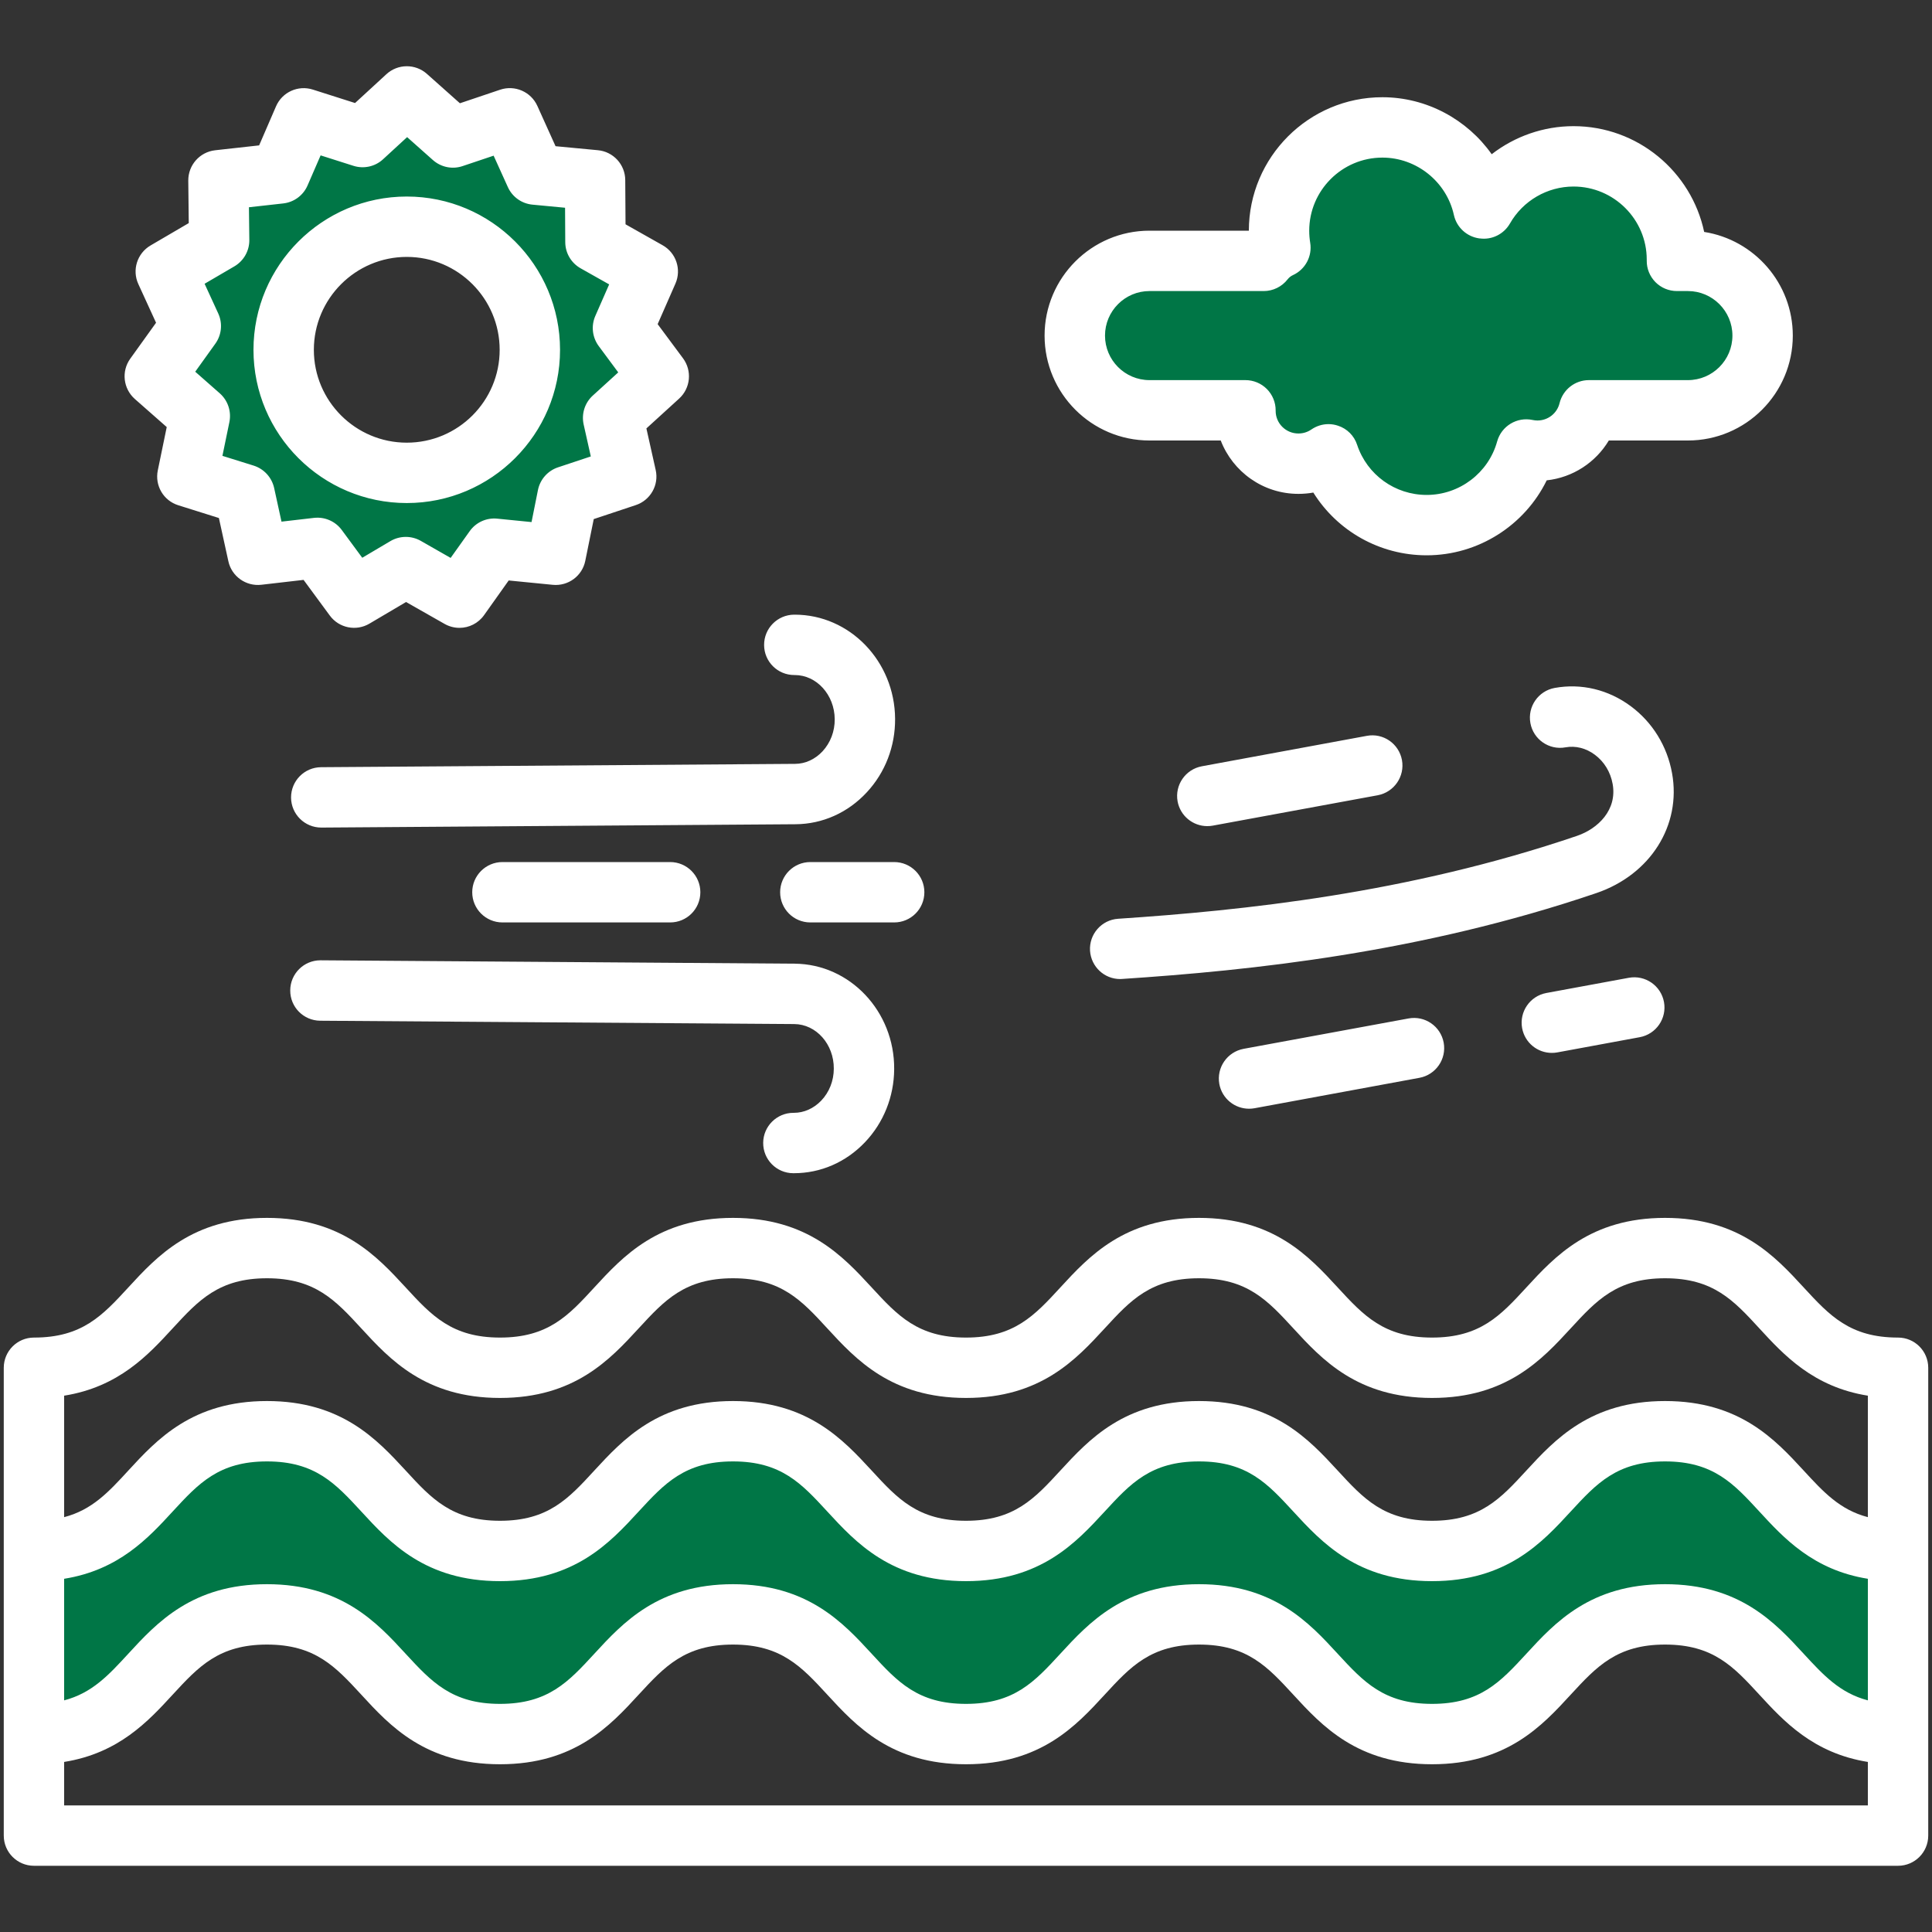
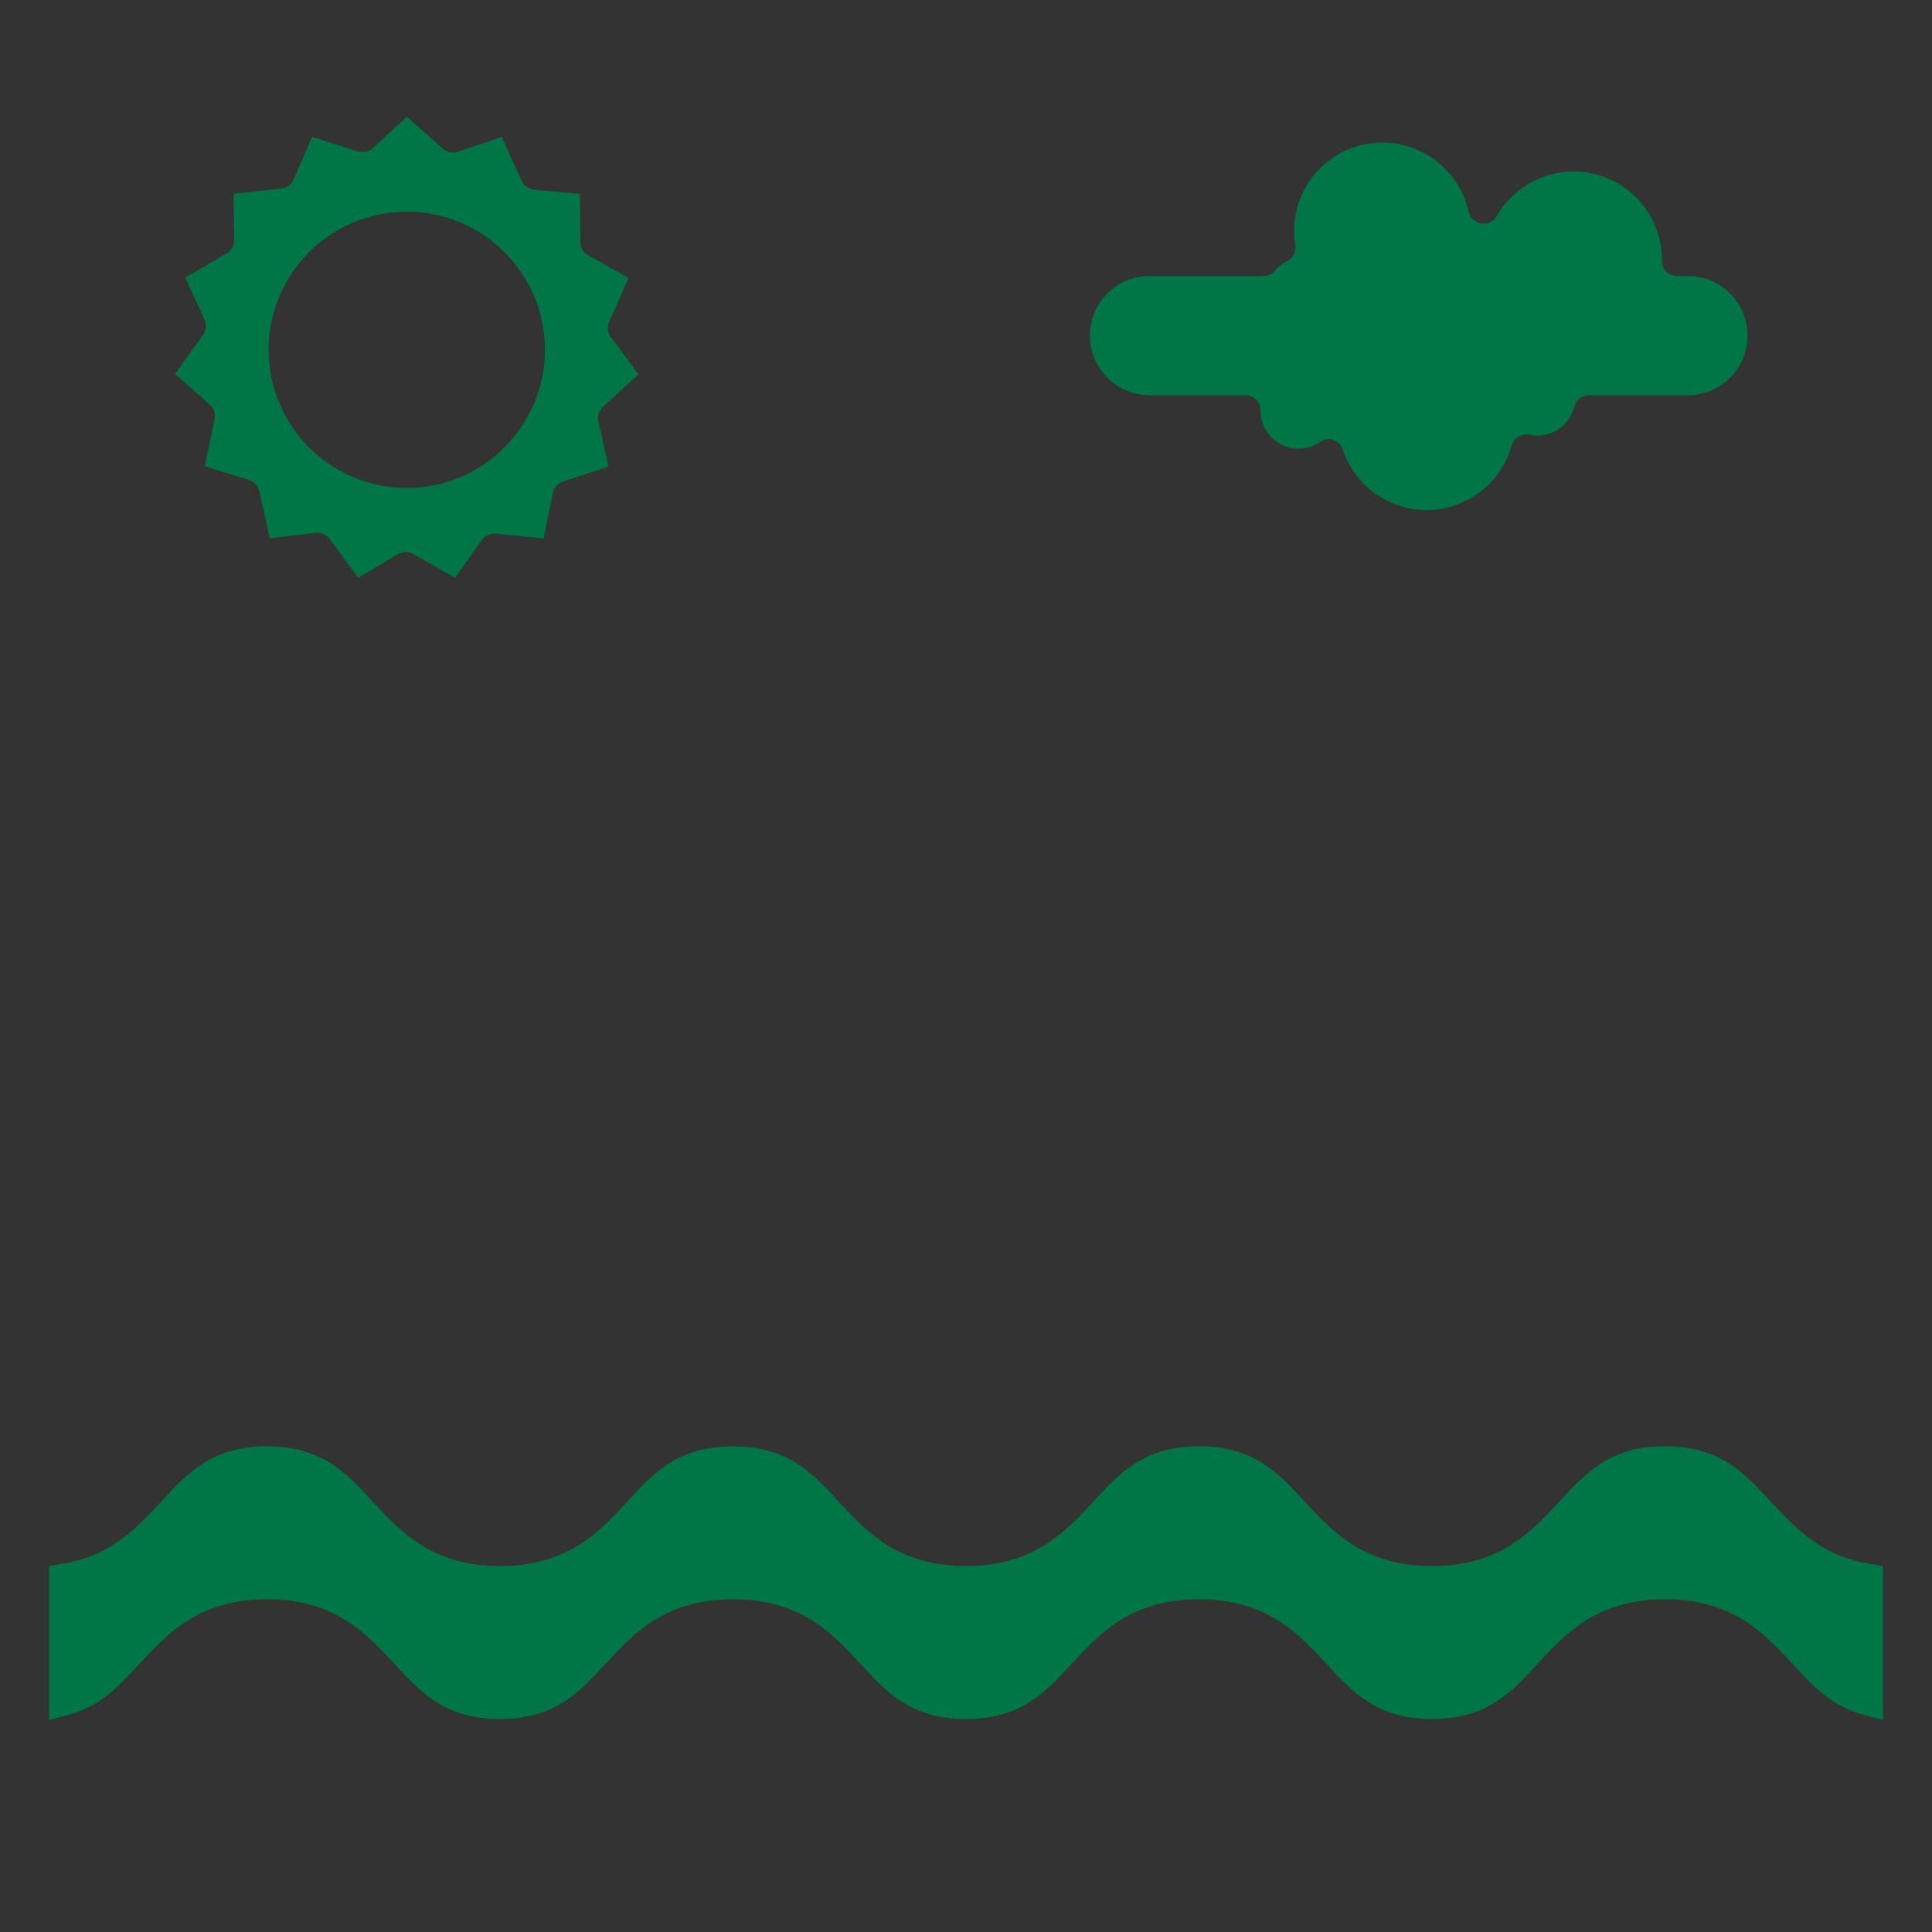
<svg xmlns="http://www.w3.org/2000/svg" width="40" height="40" viewBox="0 0 40 40" fill="none">
  <rect x="0" y="0" width="40" height="40" fill="#333333" stroke="none" />
  <path fill-rule="evenodd" clip-rule="evenodd" d="M8.422 10.103C9.999 10.103 11.283 8.82 11.283 7.243C11.283 5.665 9.999 4.382 8.422 4.382C6.845 4.382 5.561 5.665 5.561 7.243C5.561 8.82 6.845 10.103 8.422 10.103ZM5.158 9.939L4.241 9.652L4.443 8.676C4.466 8.567 4.429 8.453 4.344 8.379L3.624 7.743L4.204 6.934C4.269 6.843 4.282 6.724 4.235 6.621L3.834 5.748L4.695 5.245C4.791 5.188 4.851 5.084 4.849 4.972L4.838 4.012L5.829 3.902C5.941 3.889 6.037 3.818 6.081 3.714L6.463 2.833L7.412 3.135C7.519 3.169 7.636 3.144 7.718 3.068L8.425 2.417L9.17 3.079C9.253 3.154 9.37 3.178 9.477 3.142L10.388 2.836L10.798 3.743C10.845 3.846 10.942 3.915 11.054 3.926L12.009 4.017L12.015 5.013C12.016 5.125 12.077 5.228 12.175 5.283L13.012 5.755L12.611 6.667C12.566 6.77 12.58 6.889 12.647 6.979L13.22 7.751L12.483 8.421C12.4 8.497 12.364 8.611 12.389 8.72L12.599 9.657L11.653 9.971C11.547 10.007 11.467 10.095 11.445 10.206L11.255 11.148L10.263 11.049C10.152 11.038 10.043 11.088 9.978 11.179L9.421 11.962L8.555 11.469C8.509 11.442 8.455 11.429 8.402 11.429C8.346 11.429 8.291 11.443 8.242 11.472L7.416 11.961L6.825 11.159C6.759 11.069 6.649 11.02 6.538 11.033L5.583 11.143L5.37 10.17C5.346 10.061 5.266 9.972 5.158 9.939ZM30.664 4.625L30.671 4.626L30.679 4.627C30.805 4.644 30.928 4.582 30.991 4.472C31.316 3.903 31.923 3.55 32.578 3.55C33.584 3.55 34.407 4.367 34.407 5.374V5.401C34.406 5.484 34.439 5.563 34.497 5.622C34.556 5.681 34.636 5.714 34.719 5.714H34.946C35.627 5.714 36.181 6.268 36.181 6.948C36.181 7.629 35.627 8.182 34.946 8.182H32.896C32.752 8.182 32.627 8.282 32.593 8.422C32.507 8.773 32.193 9.018 31.831 9.018C31.776 9.018 31.721 9.012 31.666 9.001C31.505 8.966 31.342 9.063 31.298 9.222C31.08 10.011 30.356 10.56 29.538 10.56C28.749 10.56 28.05 10.058 27.802 9.308C27.771 9.215 27.698 9.141 27.605 9.11C27.573 9.099 27.54 9.093 27.506 9.093C27.441 9.093 27.38 9.114 27.327 9.15C27.196 9.24 27.041 9.288 26.882 9.288C26.451 9.288 26.099 8.938 26.099 8.507V8.497C26.099 8.414 26.067 8.333 26.008 8.274C25.95 8.216 25.869 8.182 25.786 8.182H23.799C23.118 8.182 22.565 7.629 22.565 6.948C22.565 6.267 23.118 5.714 23.799 5.714H26.164C26.261 5.714 26.352 5.668 26.412 5.592C26.472 5.514 26.55 5.452 26.639 5.411C26.768 5.353 26.84 5.216 26.817 5.076C26.801 4.978 26.794 4.878 26.794 4.778C26.794 3.771 27.613 2.951 28.621 2.951C29.473 2.951 30.223 3.551 30.406 4.383C30.434 4.51 30.537 4.605 30.664 4.625L30.664 4.625ZM20 32.423C20.586 32.423 21.129 32.301 21.629 31.99C22.025 31.744 22.329 31.422 22.642 31.082C22.908 30.794 23.173 30.505 23.508 30.294C23.913 30.038 24.349 29.944 24.824 29.944C25.3 29.944 25.735 30.038 26.141 30.294C26.475 30.504 26.741 30.794 27.006 31.083C27.319 31.422 27.623 31.744 28.019 31.99C28.52 32.301 29.063 32.423 29.649 32.423C30.234 32.423 30.777 32.301 31.277 31.99C31.673 31.744 31.978 31.422 32.291 31.083C32.556 30.794 32.822 30.505 33.156 30.294C33.562 30.038 33.997 29.944 34.473 29.944C34.948 29.944 35.384 30.038 35.789 30.294C36.124 30.505 36.389 30.794 36.655 31.083C37.268 31.749 37.786 32.229 38.721 32.379L38.984 32.421V35.608L38.593 35.506C37.938 35.335 37.557 34.931 37.115 34.451C36.802 34.112 36.498 33.79 36.102 33.544C35.601 33.233 35.058 33.111 34.473 33.111C33.887 33.111 33.344 33.233 32.844 33.544C32.448 33.79 32.143 34.111 31.831 34.451C31.565 34.74 31.3 35.029 30.965 35.24C30.56 35.495 30.124 35.59 29.649 35.59C29.173 35.59 28.738 35.495 28.332 35.24C27.998 35.029 27.732 34.74 27.466 34.451C27.154 34.112 26.849 33.79 26.453 33.544C25.953 33.233 25.41 33.111 24.824 33.111C24.239 33.111 23.695 33.233 23.195 33.544C22.799 33.79 22.495 34.111 22.182 34.451C21.917 34.74 21.651 35.029 21.317 35.24C20.911 35.495 20.476 35.59 20 35.59C19.525 35.59 19.089 35.496 18.684 35.24C18.349 35.03 18.084 34.74 17.818 34.451C17.505 34.112 17.201 33.79 16.805 33.544C16.305 33.233 15.761 33.111 15.176 33.111C14.59 33.111 14.047 33.234 13.547 33.544C13.151 33.79 12.846 34.112 12.534 34.451C12.268 34.74 12.003 35.03 11.668 35.24C11.263 35.496 10.827 35.59 10.352 35.59C9.876 35.59 9.441 35.496 9.035 35.24C8.701 35.029 8.435 34.74 8.17 34.451C7.857 34.112 7.552 33.79 7.156 33.544C6.656 33.233 6.113 33.111 5.527 33.111C4.942 33.111 4.399 33.234 3.898 33.544C3.502 33.79 3.198 34.112 2.885 34.451C2.444 34.931 2.062 35.335 1.407 35.506L1.016 35.609V32.421L1.279 32.379C2.215 32.229 2.732 31.749 3.345 31.083C3.611 30.794 3.877 30.505 4.211 30.294C4.617 30.039 5.052 29.944 5.527 29.944C6.003 29.944 6.439 30.038 6.844 30.294C7.179 30.504 7.444 30.794 7.71 31.083C8.023 31.422 8.327 31.744 8.723 31.99C9.223 32.301 9.766 32.423 10.352 32.423C10.938 32.423 11.48 32.301 11.981 31.991C12.377 31.745 12.681 31.422 12.994 31.083C13.259 30.794 13.525 30.505 13.86 30.294C14.265 30.039 14.7 29.945 15.176 29.945C15.652 29.945 16.087 30.039 16.492 30.294C16.827 30.505 17.093 30.794 17.358 31.083C17.671 31.422 17.976 31.744 18.371 31.99C18.872 32.301 19.415 32.423 20 32.423L20 32.423Z" fill="#007646" />
-   <path fill-rule="evenodd" clip-rule="evenodd" d="M38.672 31.411C38.092 31.26 37.751 30.889 37.344 30.447C36.753 29.806 36.018 29.007 34.473 29.007C32.928 29.007 32.191 29.806 31.601 30.447C31.067 31.027 30.646 31.486 29.649 31.486C28.652 31.486 28.23 31.027 27.696 30.447C27.105 29.806 26.37 29.007 24.824 29.007C23.279 29.007 22.543 29.806 21.953 30.447C21.419 31.027 20.997 31.486 20 31.486C19.004 31.486 18.581 31.027 18.048 30.447C17.456 29.806 16.721 29.007 15.176 29.007C13.63 29.007 12.895 29.806 12.304 30.447C11.771 31.027 11.349 31.486 10.352 31.486C9.355 31.486 8.933 31.027 8.4 30.447C7.808 29.806 7.073 29.007 5.527 29.007C3.982 29.007 3.246 29.806 2.656 30.447C2.25 30.889 1.908 31.26 1.328 31.411V28.896C2.46 28.715 3.07 28.051 3.575 27.502C4.109 26.922 4.531 26.465 5.527 26.465C6.524 26.465 6.946 26.922 7.48 27.502C8.07 28.144 8.806 28.943 10.352 28.943C11.897 28.943 12.632 28.144 13.223 27.502C13.757 26.922 14.179 26.465 15.176 26.465C16.172 26.465 16.595 26.922 17.128 27.502C17.719 28.144 18.455 28.943 20 28.943C21.546 28.943 22.28 28.144 22.872 27.502C23.405 26.922 23.827 26.465 24.824 26.465C25.821 26.465 26.243 26.922 26.777 27.502C27.367 28.144 28.103 28.943 29.649 28.943C31.194 28.943 31.929 28.144 32.52 27.502C33.054 26.922 33.476 26.465 34.473 26.465C35.47 26.465 35.892 26.922 36.425 27.502C36.93 28.051 37.541 28.715 38.672 28.896V31.411H38.672ZM38.672 35.204V32.687C37.541 32.506 36.93 31.843 36.425 31.294C35.892 30.715 35.47 30.257 34.473 30.257C33.476 30.257 33.054 30.715 32.52 31.294C31.929 31.936 31.194 32.736 29.649 32.736C28.104 32.736 27.367 31.936 26.776 31.294C26.243 30.715 25.821 30.257 24.824 30.257C23.827 30.257 23.405 30.715 22.872 31.294C22.28 31.936 21.545 32.736 20 32.736C18.455 32.736 17.719 31.936 17.128 31.294C16.595 30.715 16.173 30.257 15.176 30.257C14.179 30.257 13.757 30.715 13.223 31.294C12.632 31.936 11.897 32.736 10.352 32.736C8.806 32.736 8.07 31.936 7.48 31.294C6.946 30.715 6.524 30.257 5.527 30.257C4.53 30.257 4.109 30.715 3.575 31.294C3.07 31.843 2.459 32.506 1.328 32.687V35.204C1.908 35.052 2.249 34.681 2.655 34.24C3.246 33.597 3.982 32.799 5.527 32.799C7.072 32.799 7.808 33.597 8.399 34.24C8.933 34.819 9.355 35.277 10.352 35.277C11.349 35.277 11.771 34.819 12.304 34.24C12.895 33.597 13.631 32.799 15.176 32.799C16.721 32.799 17.456 33.597 18.048 34.24C18.581 34.819 19.003 35.277 20 35.277C20.997 35.277 21.419 34.819 21.952 34.24C22.543 33.597 23.279 32.799 24.824 32.799C26.369 32.799 27.105 33.597 27.696 34.24C28.23 34.819 28.652 35.277 29.649 35.277C30.646 35.277 31.067 34.819 31.601 34.24C32.191 33.597 32.928 32.799 34.473 32.799C36.018 32.799 36.753 33.597 37.344 34.24C37.751 34.681 38.092 35.052 38.672 35.204H38.672ZM38.672 37.379H1.328V36.479C2.459 36.298 3.07 35.635 3.575 35.086C4.109 34.507 4.531 34.049 5.527 34.049C6.524 34.049 6.946 34.507 7.48 35.086C8.07 35.729 8.806 36.527 10.352 36.527C11.897 36.527 12.632 35.729 13.223 35.086C13.757 34.507 14.179 34.049 15.176 34.049C16.172 34.049 16.595 34.507 17.128 35.086C17.719 35.729 18.455 36.527 20 36.527C21.546 36.527 22.28 35.729 22.872 35.086C23.405 34.507 23.827 34.049 24.824 34.049C25.821 34.049 26.243 34.507 26.776 35.086C27.367 35.729 28.103 36.527 29.649 36.527C31.194 36.527 31.929 35.729 32.52 35.086C33.054 34.507 33.476 34.049 34.473 34.049C35.47 34.049 35.892 34.507 36.425 35.086C36.93 35.635 37.541 36.298 38.672 36.479V37.379ZM39.297 27.693C38.3 27.693 37.878 27.235 37.344 26.656C36.753 26.014 36.018 25.215 34.473 25.215C32.928 25.215 32.191 26.014 31.601 26.656C31.067 27.236 30.646 27.693 29.649 27.693C28.652 27.693 28.23 27.235 27.696 26.656C27.105 26.014 26.37 25.215 24.824 25.215C23.279 25.215 22.543 26.014 21.953 26.656C21.419 27.236 20.997 27.693 20 27.693C19.004 27.693 18.581 27.235 18.048 26.656C17.456 26.014 16.721 25.215 15.176 25.215C13.63 25.215 12.895 26.014 12.304 26.656C11.771 27.236 11.349 27.693 10.352 27.693C9.355 27.693 8.933 27.235 8.4 26.656C7.808 26.014 7.073 25.215 5.527 25.215C3.982 25.215 3.246 26.014 2.656 26.656C2.122 27.236 1.7 27.693 0.703 27.693C0.358 27.693 0.078 27.973 0.078 28.318V38.004C0.078 38.349 0.358 38.629 0.703 38.629H39.297C39.642 38.629 39.922 38.349 39.922 38.004V28.318C39.922 27.973 39.642 27.693 39.297 27.693H39.297ZM24.381 16.593C24.319 16.254 24.543 15.928 24.883 15.865L28.298 15.235C28.637 15.171 28.963 15.396 29.026 15.736C29.088 16.075 28.864 16.401 28.524 16.465L25.109 17.094C25.071 17.101 25.033 17.104 24.995 17.104C24.7 17.104 24.437 16.894 24.381 16.593ZM34.451 20.746C34.513 21.085 34.289 21.411 33.949 21.474L32.242 21.789C32.204 21.796 32.166 21.799 32.128 21.799C31.832 21.799 31.57 21.589 31.514 21.287C31.452 20.948 31.676 20.622 32.015 20.559L33.723 20.244C34.063 20.182 34.388 20.406 34.451 20.746ZM29.89 21.587C29.952 21.926 29.728 22.252 29.388 22.315L25.973 22.945C25.935 22.952 25.897 22.955 25.86 22.955C25.564 22.955 25.301 22.745 25.245 22.444C25.183 22.104 25.407 21.779 25.747 21.715L29.162 21.086C29.501 21.023 29.827 21.247 29.89 21.587V21.587ZM18.513 17.848C18.858 17.848 19.138 18.128 19.138 18.473C19.138 18.819 18.858 19.098 18.513 19.098H16.777C16.431 19.098 16.152 18.818 16.152 18.473C16.152 18.129 16.431 17.848 16.777 17.848H18.513ZM10.403 19.098C10.057 19.098 9.777 18.818 9.777 18.473C9.777 18.129 10.057 17.848 10.403 17.848H13.875C14.22 17.848 14.5 18.128 14.5 18.473C14.5 18.819 14.22 19.098 13.875 19.098H10.403ZM15.82 13.356C15.817 13.011 16.095 12.729 16.44 12.726H16.454C17.593 12.726 18.524 13.69 18.532 14.881C18.536 15.452 18.328 15.993 17.946 16.404C17.555 16.826 17.03 17.061 16.471 17.065L6.656 17.134H6.652C6.309 17.134 6.029 16.858 6.026 16.514C6.024 16.168 6.302 15.886 6.648 15.884L16.462 15.815C16.673 15.814 16.875 15.721 17.03 15.555C17.194 15.377 17.284 15.141 17.282 14.89C17.278 14.385 16.907 13.976 16.454 13.976H16.445C16.101 13.976 15.822 13.7 15.82 13.356L15.82 13.356ZM17.002 22.788C17.169 22.613 17.262 22.378 17.263 22.127C17.267 21.62 16.899 21.205 16.443 21.202L6.629 21.133C6.284 21.13 6.006 20.849 6.009 20.504C6.011 20.16 6.29 19.882 6.634 19.882H6.638L16.452 19.952C17.597 19.96 18.522 20.939 18.513 22.136C18.509 22.706 18.294 23.244 17.907 23.65C17.512 24.064 16.991 24.29 16.436 24.29H16.421C16.076 24.288 15.798 24.006 15.801 23.661C15.803 23.318 16.083 23.04 16.426 23.04H16.436C16.645 23.04 16.846 22.95 17.002 22.788H17.002ZM33.052 18.49C34.169 18.109 34.814 17.089 34.618 16.008C34.517 15.447 34.213 14.954 33.762 14.62C33.298 14.277 32.74 14.143 32.188 14.243C31.849 14.305 31.623 14.63 31.685 14.97C31.746 15.309 32.072 15.535 32.411 15.473C32.62 15.435 32.835 15.489 33.018 15.625C33.212 15.768 33.344 15.984 33.388 16.231C33.485 16.767 33.087 17.157 32.649 17.306C29.141 18.5 25.73 18.85 23.151 19.022C22.806 19.044 22.546 19.342 22.568 19.686C22.591 20.017 22.865 20.27 23.191 20.27C23.205 20.27 23.22 20.269 23.234 20.268C25.89 20.092 29.405 19.73 33.052 18.49ZM8.422 5.319C9.483 5.319 10.345 6.182 10.345 7.243C10.345 8.304 9.483 9.165 8.422 9.165C7.361 9.165 6.498 8.303 6.498 7.243C6.498 6.182 7.362 5.319 8.422 5.319ZM8.422 10.415C10.172 10.415 11.595 8.992 11.595 7.243C11.595 5.493 10.172 4.069 8.422 4.069C6.672 4.069 5.248 5.493 5.248 7.243C5.248 8.993 6.672 10.415 8.422 10.415ZM4.458 7.116L4.042 7.696L4.551 8.144C4.719 8.293 4.794 8.519 4.749 8.74L4.605 9.438L5.252 9.64C5.466 9.708 5.627 9.884 5.676 10.104L5.828 10.8L6.502 10.722C6.724 10.697 6.944 10.793 7.076 10.973L7.5 11.548L8.083 11.203C8.181 11.145 8.291 11.116 8.402 11.116C8.508 11.116 8.615 11.143 8.71 11.197L9.33 11.551L9.724 10.998C9.853 10.815 10.071 10.716 10.294 10.738L11.005 10.809L11.138 10.144C11.183 9.924 11.342 9.745 11.555 9.675L12.232 9.45L12.084 8.789C12.035 8.569 12.107 8.341 12.273 8.19L12.8 7.71L12.396 7.165C12.263 6.985 12.235 6.747 12.325 6.542L12.612 5.888L12.021 5.555C11.826 5.445 11.704 5.239 11.703 5.015L11.699 4.301L11.024 4.237C10.801 4.216 10.606 4.077 10.514 3.872L10.22 3.223L9.577 3.439C9.364 3.511 9.13 3.462 8.962 3.313L8.429 2.839L7.93 3.298C7.765 3.45 7.531 3.501 7.317 3.433L6.638 3.217L6.368 3.839C6.279 4.045 6.087 4.187 5.863 4.212L5.154 4.291L5.162 4.969C5.164 5.193 5.046 5.401 4.852 5.515L4.236 5.875L4.519 6.491C4.612 6.695 4.589 6.934 4.458 7.116V7.116ZM2.791 8.26L3.452 8.842L3.267 9.739C3.202 10.054 3.385 10.366 3.692 10.461L4.532 10.725L4.728 11.62C4.796 11.933 5.092 12.143 5.41 12.107L6.285 12.006L6.828 12.744C7.018 13.003 7.374 13.075 7.65 12.911L8.407 12.464L9.204 12.917C9.301 12.972 9.407 12.999 9.513 12.999C9.709 12.999 9.901 12.906 10.022 12.736L10.532 12.018L11.444 12.108C11.764 12.139 12.055 11.925 12.118 11.61L12.293 10.747L13.162 10.458C13.467 10.357 13.646 10.042 13.575 9.729L13.383 8.87L14.06 8.253C14.298 8.036 14.332 7.676 14.141 7.418L13.616 6.711L13.984 5.872C14.113 5.578 13.998 5.234 13.718 5.077L12.951 4.644L12.945 3.729C12.944 3.408 12.699 3.14 12.379 3.11L11.502 3.027L11.125 2.192C10.993 1.9 10.66 1.755 10.356 1.857L9.522 2.138L8.838 1.529C8.598 1.316 8.235 1.319 7.999 1.537L7.351 2.133L6.478 1.855C6.172 1.757 5.842 1.907 5.715 2.201L5.365 3.01L4.455 3.111C4.135 3.147 3.896 3.418 3.898 3.739L3.908 4.619L3.117 5.082C2.84 5.244 2.73 5.59 2.864 5.881L3.231 6.682L2.697 7.426C2.509 7.687 2.551 8.047 2.791 8.26L2.791 8.26ZM23.799 6.026H26.164C26.357 6.026 26.54 5.936 26.659 5.783C26.688 5.746 26.726 5.715 26.769 5.696C27.026 5.578 27.172 5.304 27.126 5.025C27.113 4.944 27.106 4.861 27.106 4.778C27.106 3.943 27.786 3.263 28.621 3.263C29.327 3.263 29.949 3.762 30.101 4.45C30.157 4.707 30.368 4.9 30.628 4.936L30.637 4.936C30.888 4.971 31.135 4.848 31.262 4.627C31.531 4.155 32.036 3.862 32.578 3.862C33.414 3.862 34.094 4.542 34.094 5.374V5.397C34.092 5.564 34.158 5.723 34.275 5.842C34.392 5.96 34.552 6.026 34.719 6.026H34.946C35.454 6.026 35.868 6.44 35.868 6.948C35.868 7.457 35.454 7.87 34.946 7.87H32.896C32.608 7.87 32.358 8.067 32.289 8.347C32.238 8.558 32.049 8.706 31.831 8.706C31.798 8.706 31.764 8.702 31.731 8.695C31.408 8.626 31.086 8.82 30.997 9.139C30.817 9.792 30.216 10.247 29.538 10.247C28.882 10.247 28.304 9.83 28.098 9.21C28.037 9.022 27.89 8.875 27.703 8.814C27.638 8.792 27.572 8.781 27.506 8.781C27.38 8.781 27.256 8.819 27.149 8.893C27.07 8.947 26.978 8.975 26.882 8.975C26.622 8.975 26.411 8.765 26.411 8.507V8.497C26.412 8.332 26.346 8.172 26.229 8.054C26.111 7.936 25.952 7.87 25.786 7.87H23.799C23.291 7.87 22.878 7.457 22.878 6.948C22.878 6.44 23.291 6.026 23.799 6.026L23.799 6.026ZM23.799 9.12H25.274C25.523 9.766 26.149 10.225 26.882 10.225C26.987 10.225 27.09 10.216 27.191 10.198C27.688 10.995 28.567 11.497 29.538 11.497C30.604 11.497 31.566 10.879 32.023 9.945C32.563 9.886 33.036 9.576 33.309 9.12H34.946C36.144 9.12 37.118 8.146 37.118 6.948C37.118 5.865 36.321 4.965 35.283 4.802C35.018 3.553 33.906 2.612 32.578 2.612C31.956 2.612 31.362 2.823 30.884 3.193C30.377 2.475 29.538 2.013 28.621 2.013C27.097 2.013 25.857 3.252 25.856 4.776H23.799C22.601 4.776 21.627 5.75 21.627 6.948C21.627 8.146 22.601 9.12 23.799 9.12H23.799Z" fill="white" />
</svg>